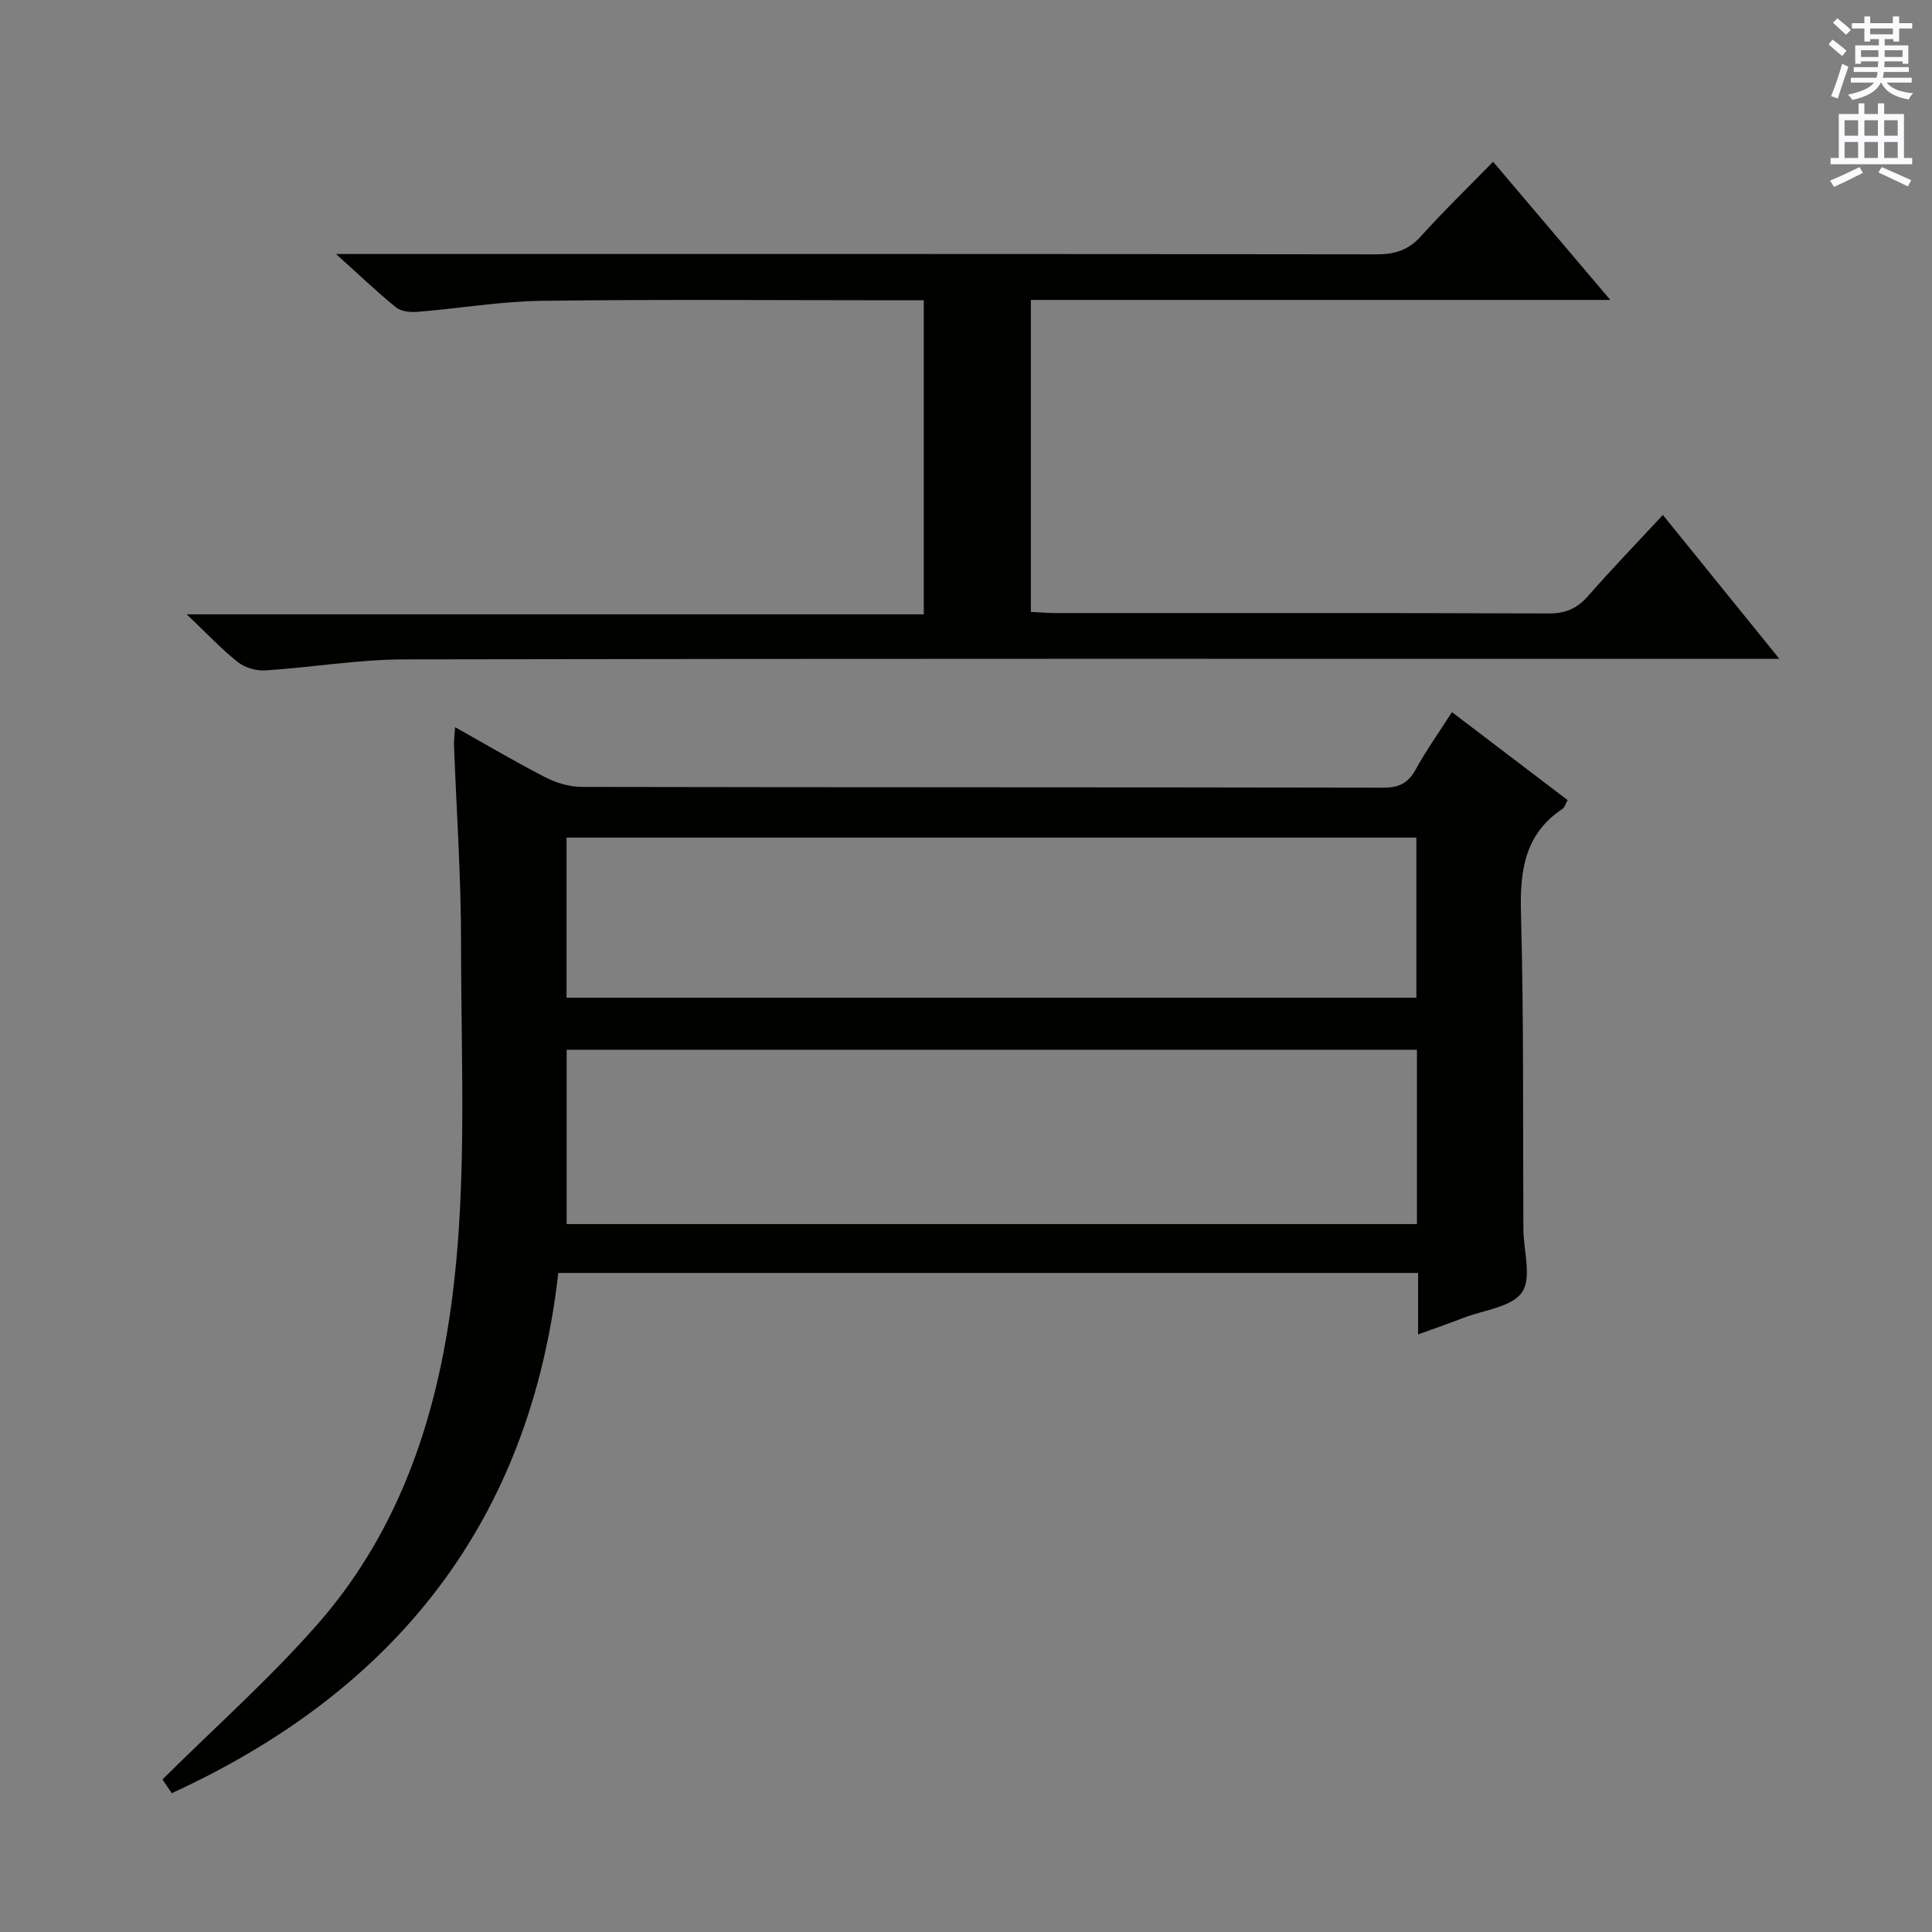
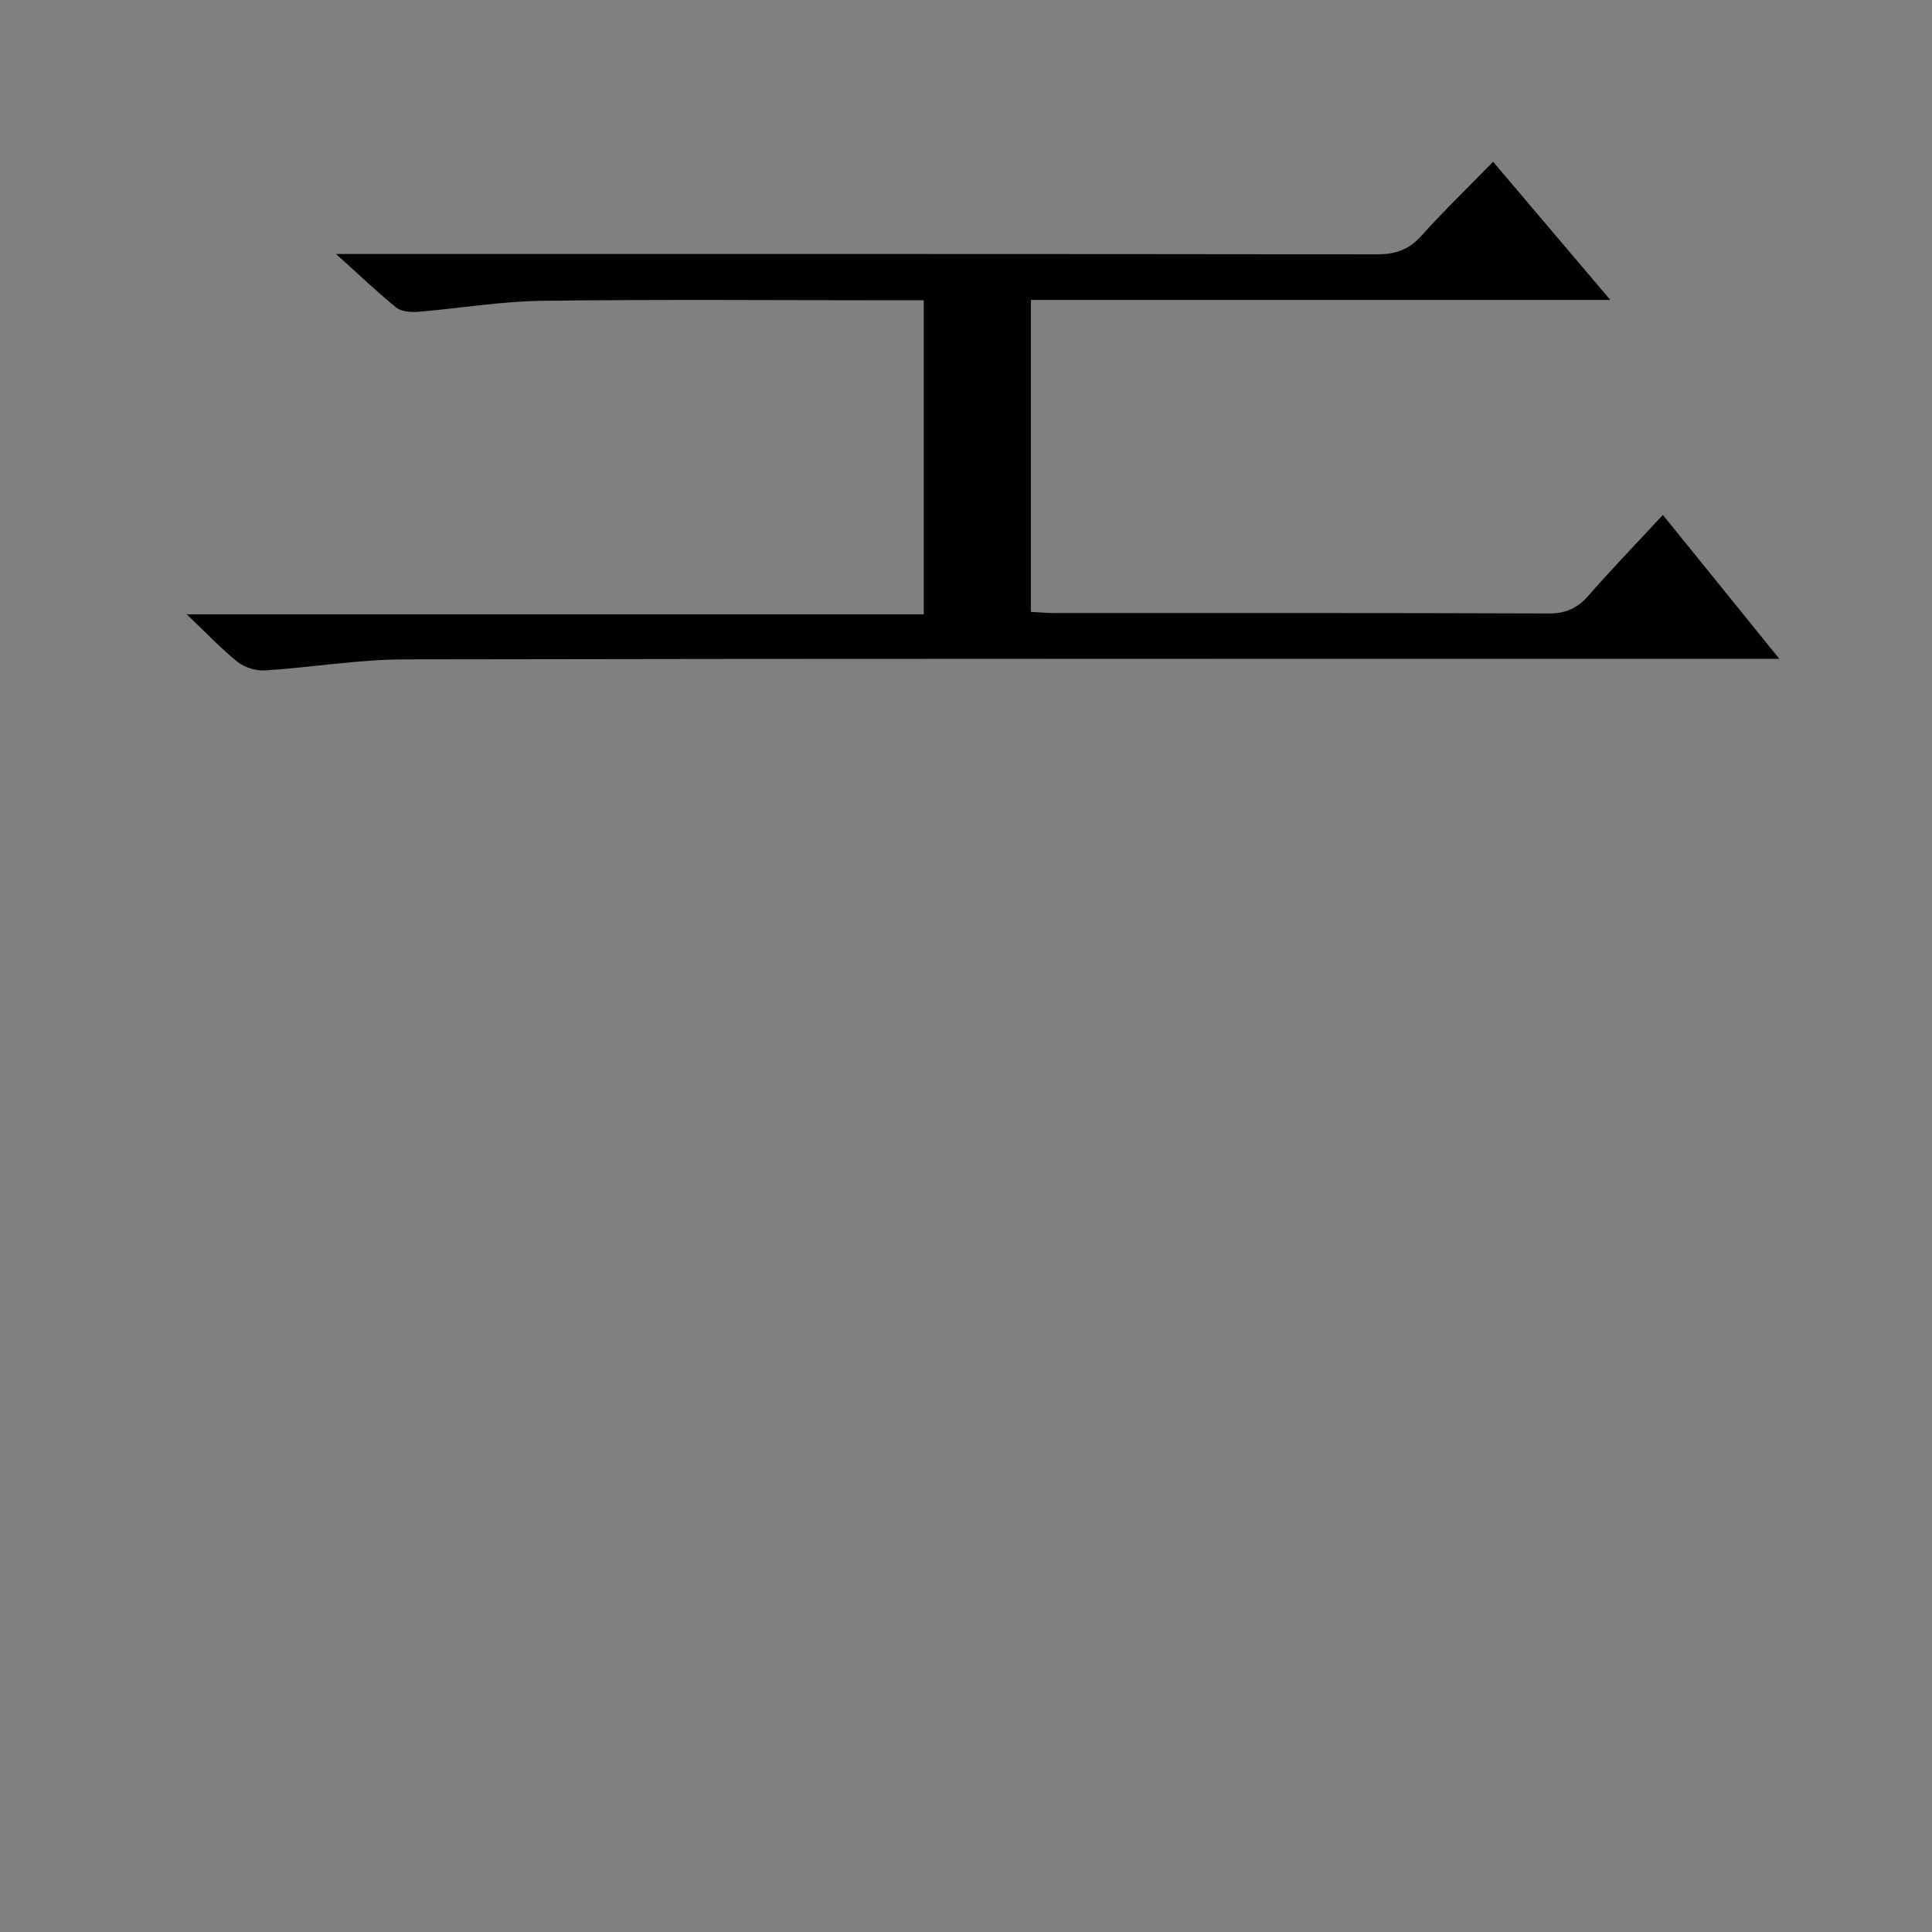
<svg xmlns="http://www.w3.org/2000/svg" enable-background="new 0 0 400 400" viewBox="0 0 400 400">
  <rect x="0" y="0" width="400" height="400" fill="#808080" stroke="none" />
-   <path d="m94.22 150.55c6.56 3.68 12.53 7.22 18.69 10.38 2.26 1.16 4.97 1.98 7.48 1.99 55.32.11 110.64.05 165.96.16 3.25.01 5.18-.9 6.74-3.75 2.15-3.92 4.77-7.59 7.52-11.89 8.04 6.11 15.9 12.09 23.95 18.21-.43.76-.59 1.5-1.05 1.8-7.88 5.26-8.85 12.85-8.61 21.67.6 21.64.38 43.31.5 64.97v.5c.06 4.42 1.77 9.98-.28 12.96-2.11 3.07-7.86 3.66-12.04 5.27-2.92 1.13-5.88 2.15-9.48 3.46 0-4.52 0-8.45 0-12.73-59.58 0-118.62 0-178.01 0-5.81 51.25-33.47 86.35-80.03 107.71-.66-.97-1.12-1.64-1.57-2.31-.34-.52-.67-1.04-.35-.54 10.98-10.9 22.2-20.86 32.03-32.05 15.56-17.69 23.54-39.1 27.17-62.19 4.12-26.13 2.6-52.47 2.62-78.73.01-13.79-.96-27.57-1.47-41.36-.01-.95.13-1.88.23-3.53zm199.14 66.79c-58.99 0-117.53 0-176.04 0v36.09h176.04c0-12.17 0-23.94 0-36.09zm-.12-43.92c-58.88 0-117.41 0-175.94 0v33.14h175.94c0-11.29 0-22.2 0-33.14z" fill="#010100" />
  <path d="m309.13 33.49c8.24 9.72 15.94 18.79 24.27 28.61-40.5 0-80.05 0-119.97 0v64.58c1.59.08 3.2.24 4.8.24 34.16.01 68.32-.04 102.48.09 3.51.01 5.88-1.09 8.14-3.67 4.92-5.62 10.11-10.99 15.43-16.73 7.9 9.76 15.5 19.15 24.12 29.8-3.23 0-5.24 0-7.25 0-92.48 0-184.97-.07-277.45.11-9.59.02-19.17 1.67-28.77 2.28-1.88.12-4.23-.56-5.69-1.72-3.38-2.67-6.35-5.87-10.58-9.89h152.6c0-21.91 0-43.15 0-65.02-2 0-3.77 0-5.54 0-24.5 0-48.99-.21-73.48.11-8.6.11-17.17 1.58-25.77 2.28-1.47.12-3.39-.05-4.45-.9-3.86-3.11-7.45-6.57-12.45-11.07h6.97c69.49 0 138.97-.03 208.46.07 3.77.01 6.6-.87 9.19-3.74 4.66-5.19 9.69-10.05 14.94-15.43z" fill="#010100" />
  <g fill="#fbfafc">
-     <path d="m378.6 9.2.8-1c.9.7 1.9 1.4 2.9 2.3l-.9 1.1c-1.1-.9-2-1.7-2.8-2.4zm.5 10.7c.9-2.1 1.6-4.3 2.3-6.7.4.2.8.4 1.3.6-.7 2.1-1.5 4.3-2.2 6.6zm.4-15.2.9-.9c1 .8 2 1.6 2.8 2.4l-1 1c-1-.9-1.9-1.8-2.7-2.5zm12.5-1.3h1.2v1.4h2.7v1.1h-2.7v2.7h-1.2v-.5h-1.8v1.3h4.9v3.8h-1.2v-.5h-3.7c0 .4-.1.9-.1 1.2h5.1v1h-5.2c0 .5-.1.9-.2 1.2h6v1h-5.2c1.1 1.3 2.9 2 5.5 2.2-.4.4-.7.8-.9 1.3-2.9-.5-4.8-1.6-5.7-3.5h-.1c-.8 1.7-2.7 2.9-5.9 3.6-.2-.4-.6-.8-.9-1.1 2.8-.6 4.6-1.4 5.4-2.5h-4.8v-1h5.3c.1-.3.2-.7.2-1.2h-4.9v-1h5c0-.4 0-.8.1-1.2h-3.6v.5h-1.2v-3.8h4.9v-1.3h-1.8v.5h-1.2v-2.7h-2.6v-1.1h2.6v-1.4h1.2v1.4h4.7v-1.4zm-6.7 8.4h3.6c0-.4 0-.9 0-1.4h-3.6zm1.9-4.7h4.7v-1.2h-4.7zm6.7 3.3h-3.7v1.4h3.7z" />
-     <path d="m384.7 21.4h1.3v2.2h2.8v-2.2h1.3v2.2h4.1v9.1h1.7v1.3h-16.9v-1.3h1.7v-9.1h4.1v-2.2zm.3 13.2.7 1.2c-1.8.9-3.8 1.9-6 2.9-.2-.4-.5-.8-.8-1.3 2.4-1 4.4-2 6.1-2.8zm-3.1-6.5h2.8v-3.2h-2.8zm0 4.6h2.8v-3.3h-2.8zm4.1-4.6h2.8v-3.2h-2.8zm0 4.6h2.8v-3.3h-2.8zm3.6 1.9c2.1.9 4.1 1.8 6.1 2.7l-.7 1.3c-2.2-1.1-4.2-2-6.1-2.9zm3.3-9.7h-2.8v3.2h2.8zm-2.8 7.8h2.8v-3.3h-2.8z" />
-   </g>
+     </g>
</svg>